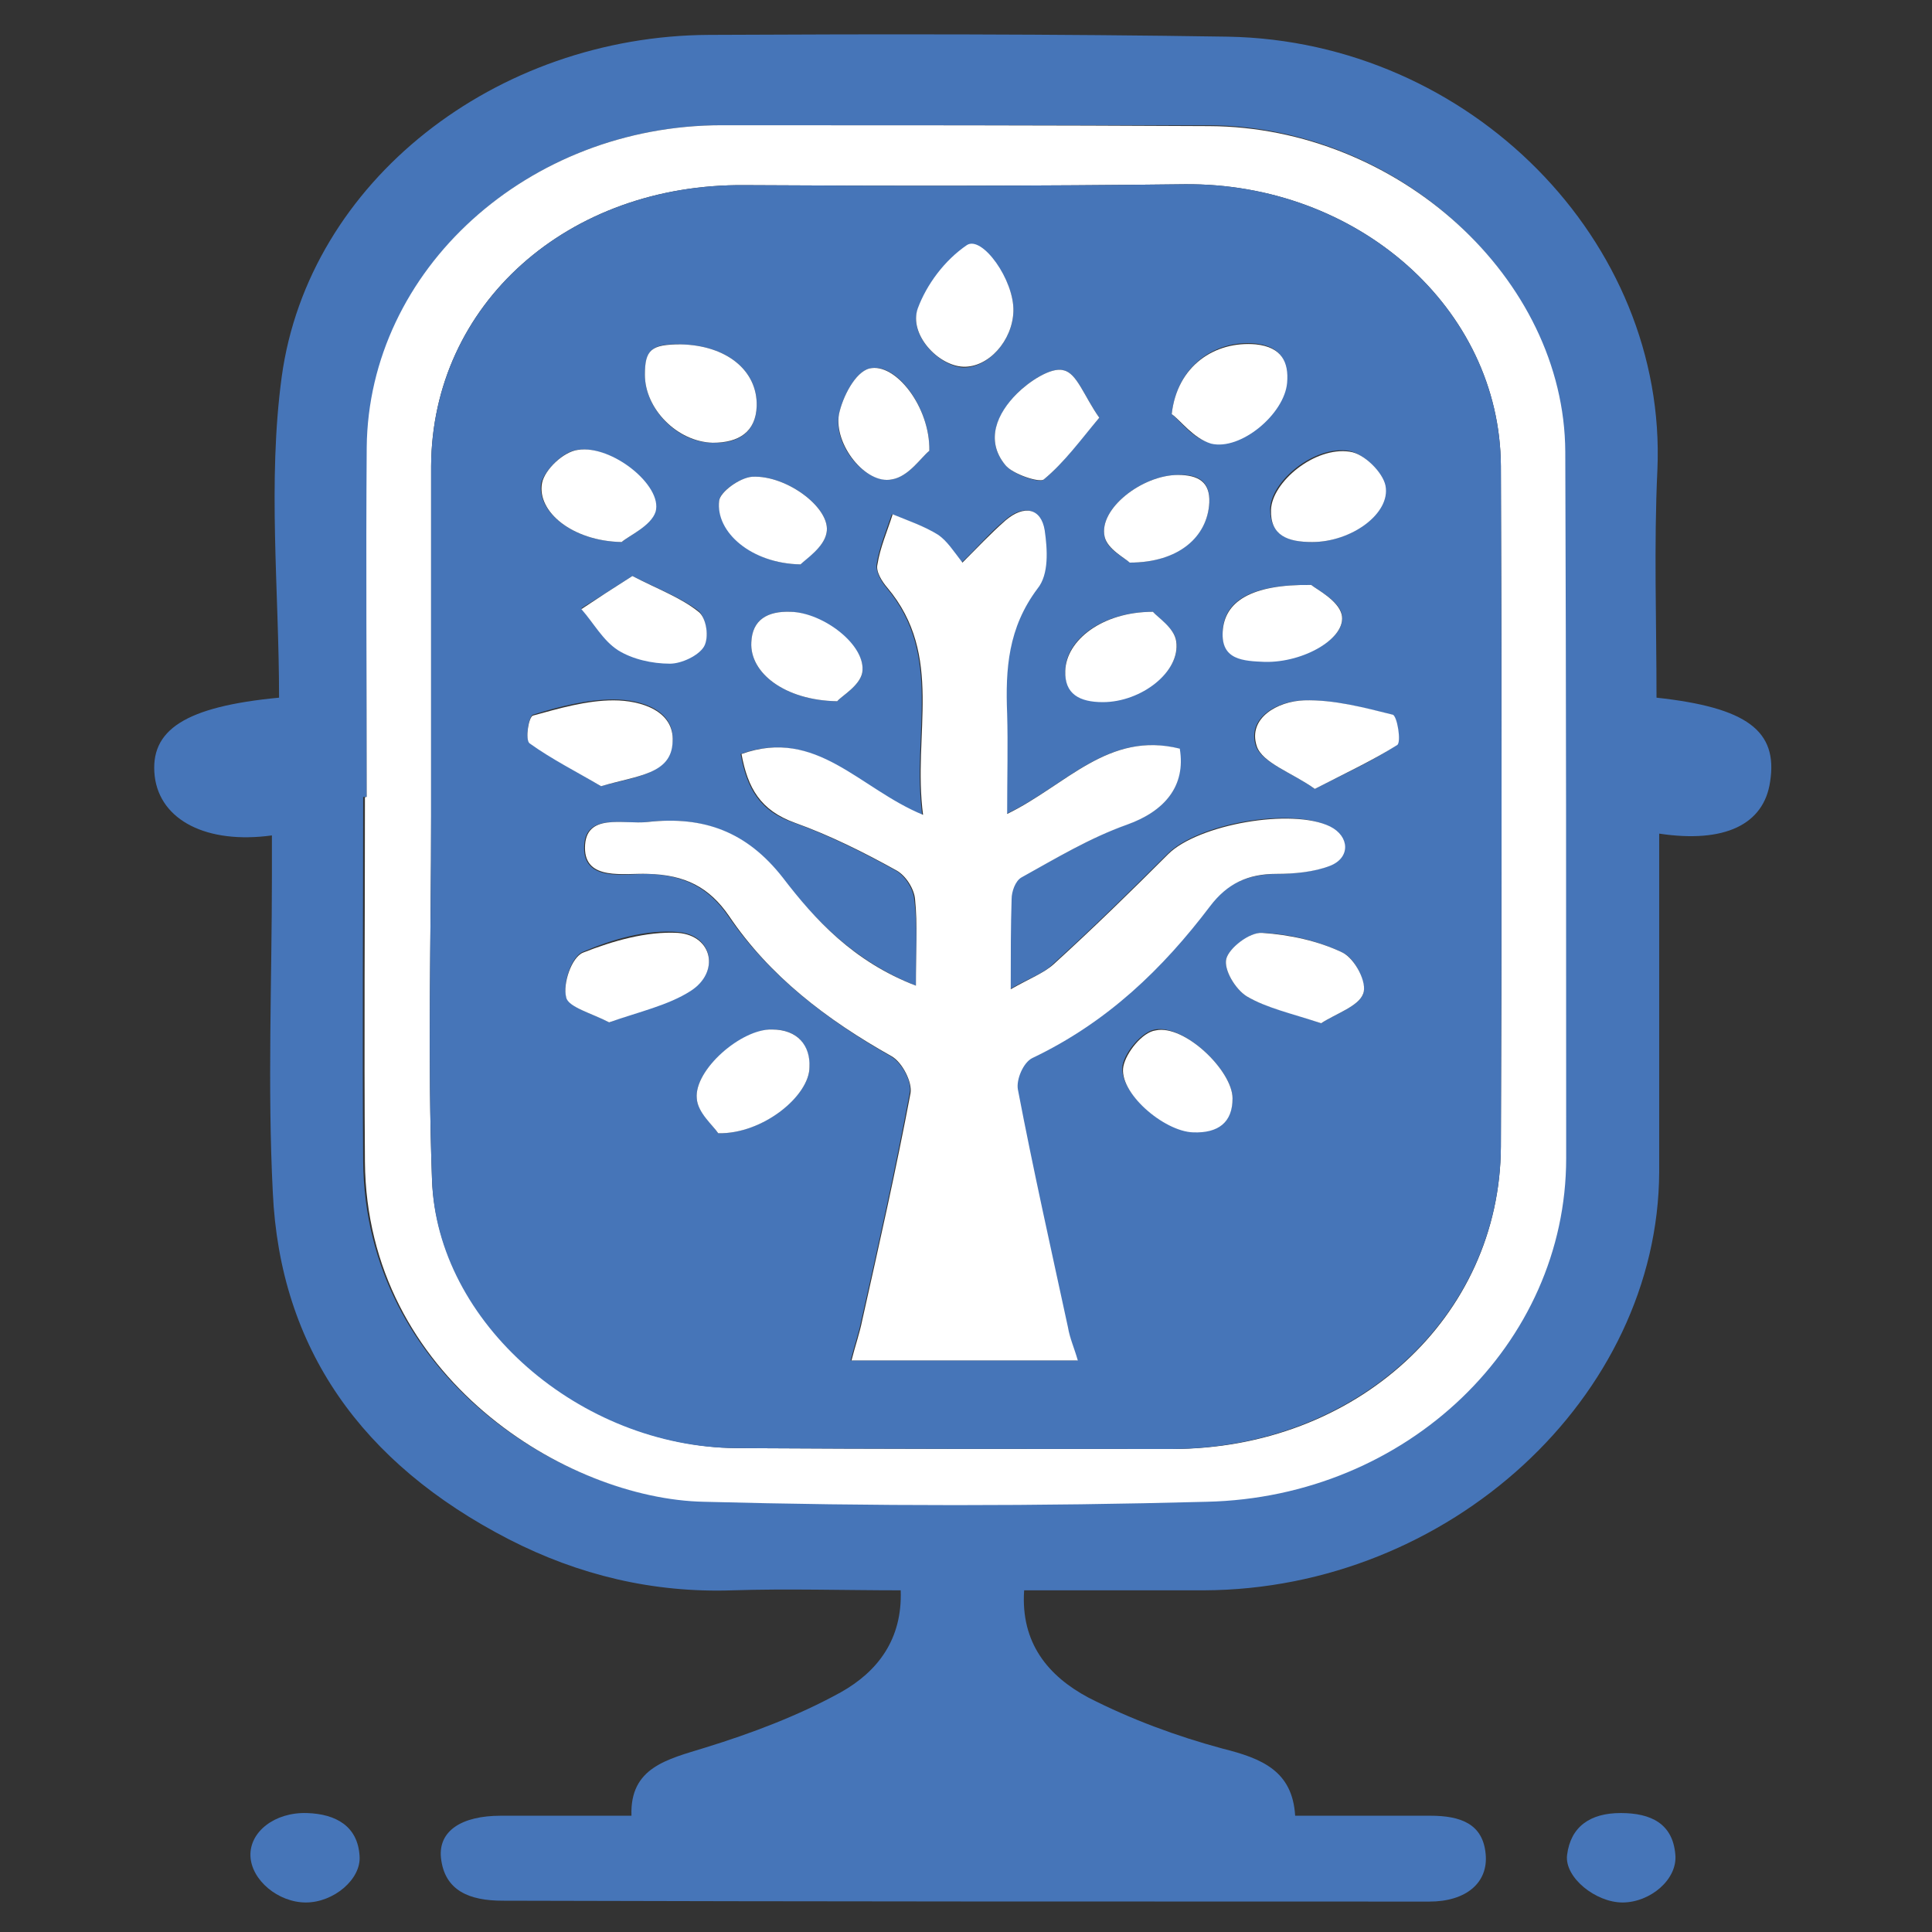
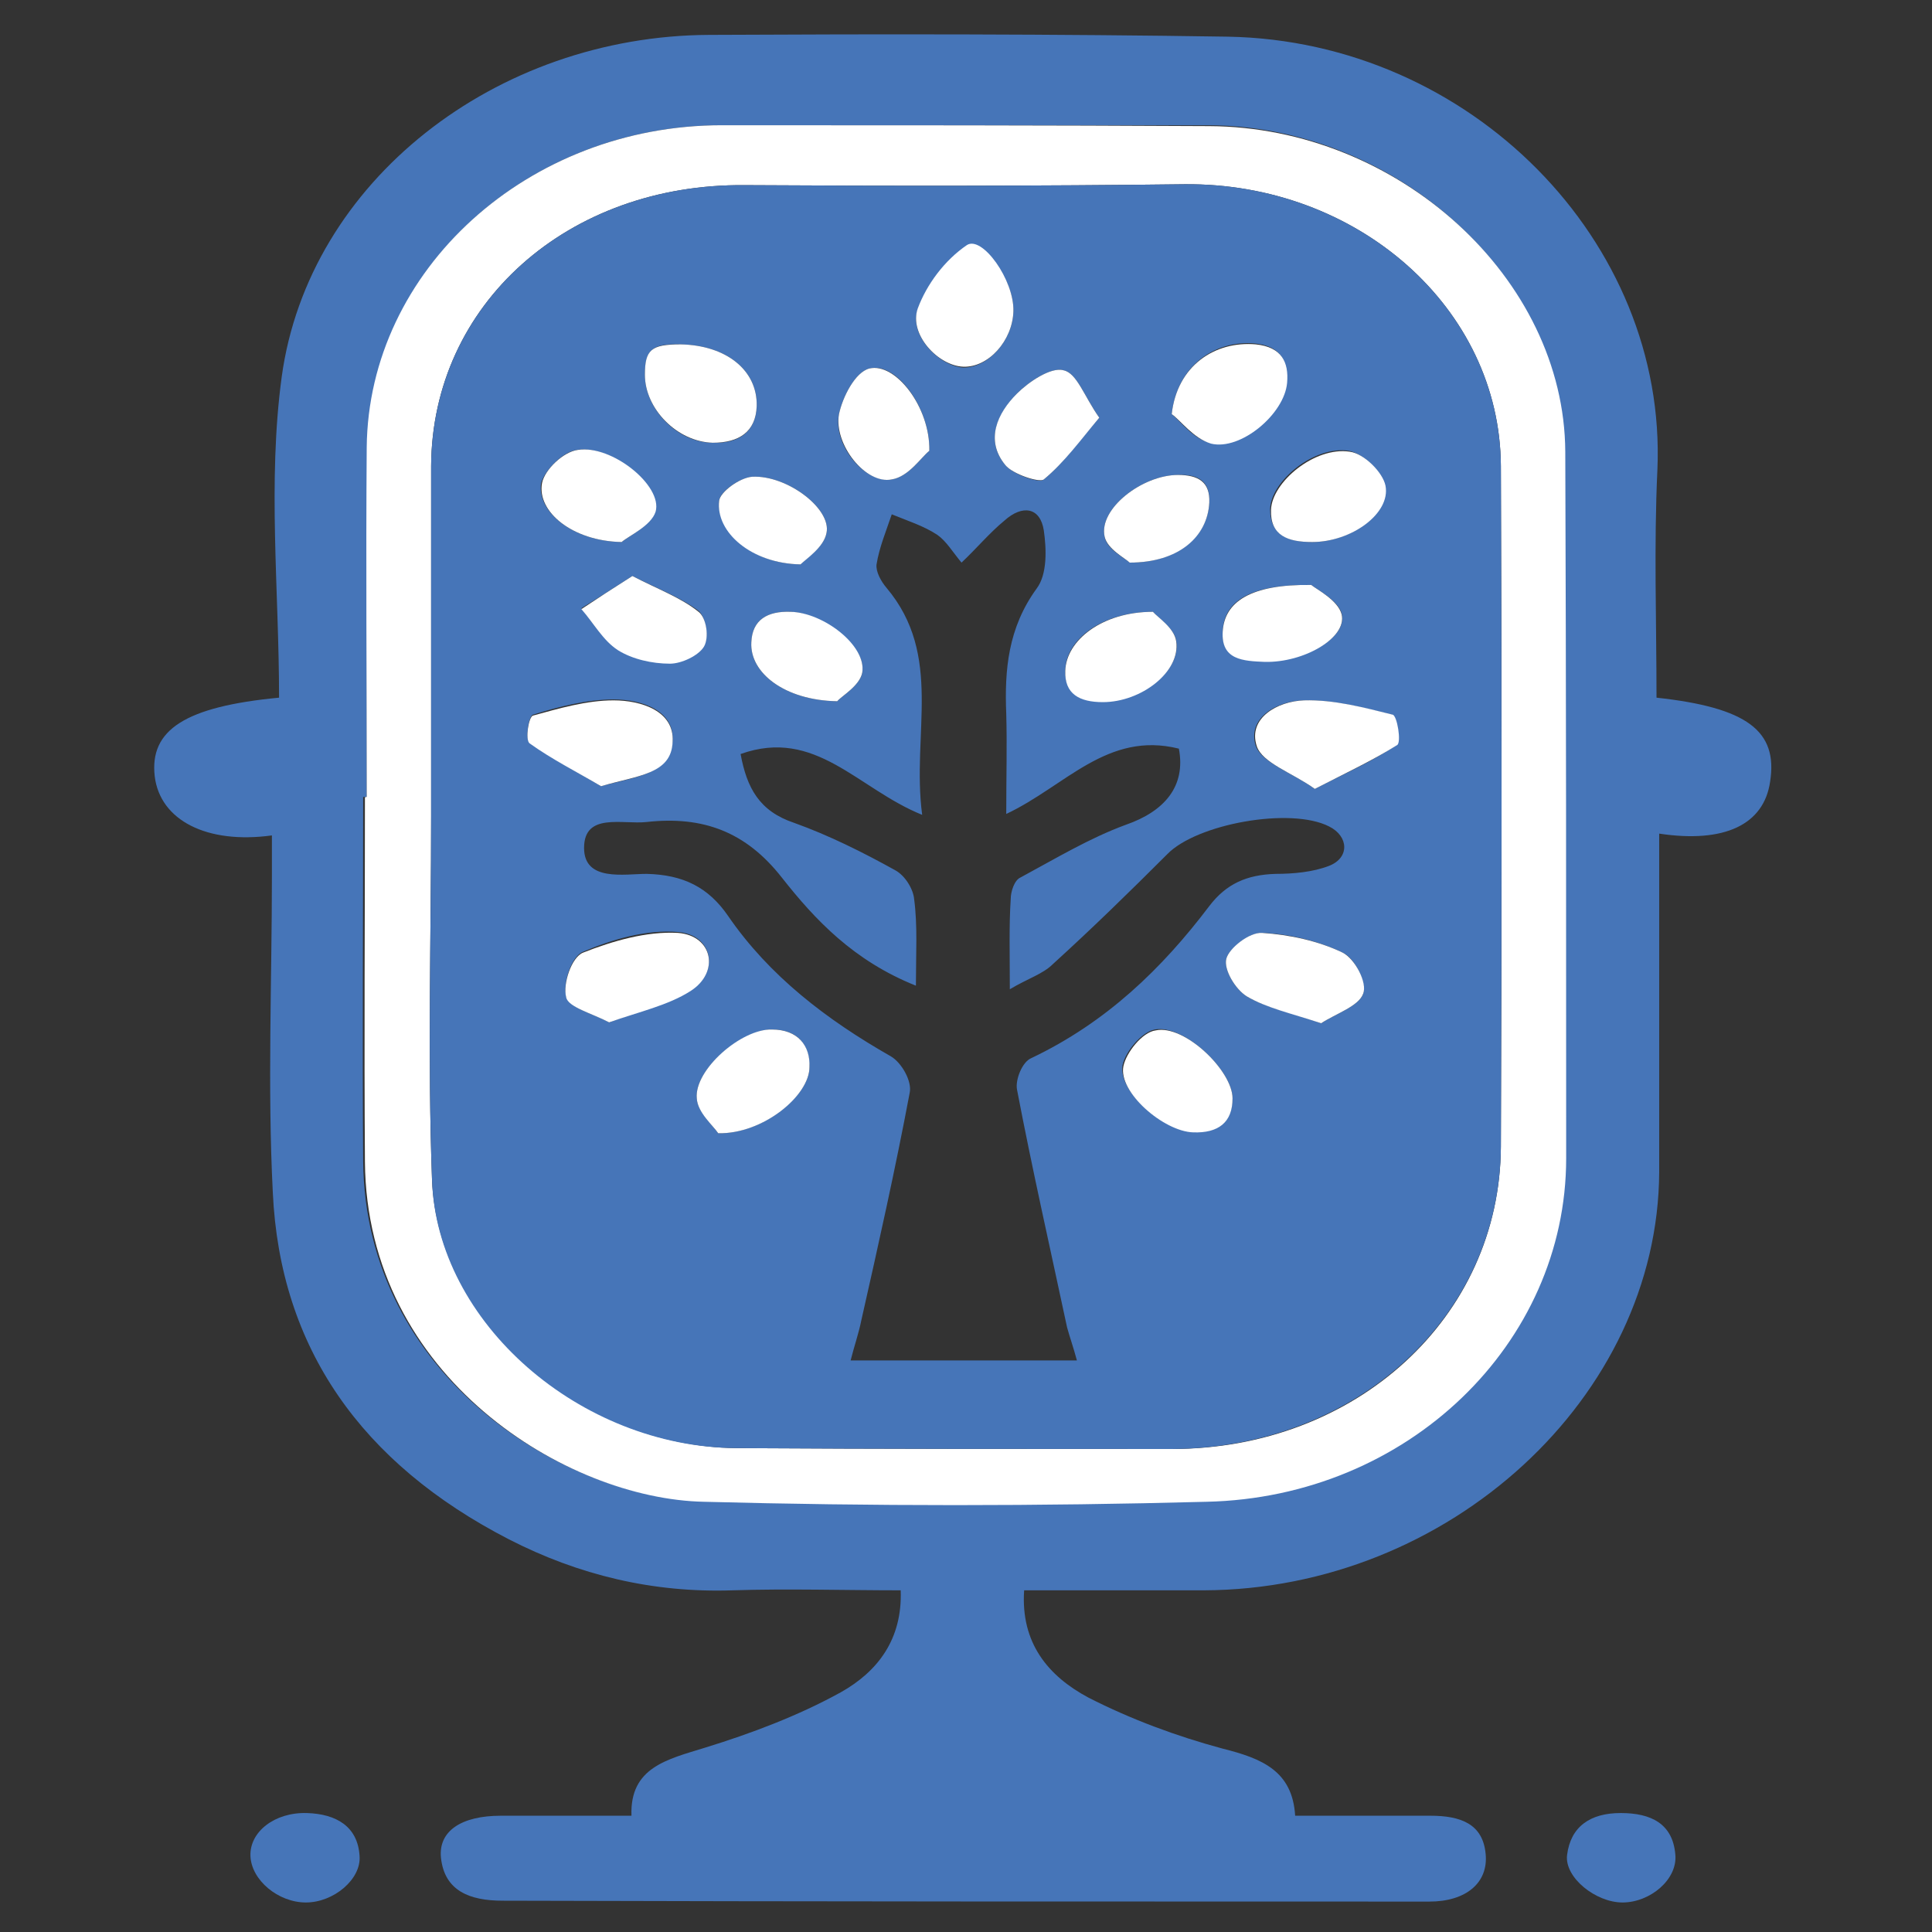
<svg xmlns="http://www.w3.org/2000/svg" version="1.2" baseProfile="tiny" id="Layer_1" x="0px" y="0px" viewBox="0 0 216 216" overflow="visible" xml:space="preserve">
  <rect x="0" y="0" width="216" height="216" fill="#333333" stroke="none" />
  <path fill="#4675B8" d="M494.2,140.1c7.2,4,13.1,7.5,19.2,10.7c1,0.5,3.6-0.1,3.9-0.8c3.7-7.8,9.8-7.6,16.8-5.8  c2,0.5,2.6,1.1,2.6,3.1c0,15.5,0.1,31,0.1,46.4c0,1.1-0.8,2.8-1.7,3.2c-11.8,5.5-23.6,10.9-35.5,16.2c-0.4,0.2-1,0.1-1.9,0.2  c0-5.9,0-11.5,0-17.6c-1.7-0.1-3.1-0.2-4.6-0.3c-6.1,0-12.2,0.2-18.3-0.1c-10.2-0.4-16.8-7.5-16.7-17.7c0-4.1,0.5-8.1,0.4-12.2  c-0.1-3.7-0.9-7.3-1.3-11c-0.1-1.2,0.1-2.4,0.2-3.6c0.2-3.8,0.4-7.5,0.7-12c-6.8,0-13.2,0-20.3,0c1-2.3,1.6-3.7,2.2-5.1  c4.6-9.5,9-19.1,13.8-28.6c2-4,2.2-8.1,2.2-12.5c0-10.3-0.4-20.8,1.7-30.7c5.2-24.2,21.2-40.4,42.7-51.4c4.7-2.4,9.7-4.3,14.8-5.6  c6.7-1.7,13.6-2.4,21.4-3.8c0,7.4,0,14.1,0,20.8c0,0.3-0.1,0.5-0.2,0.8c-1.4,2-12.6,2.3-14.1,0.4c-6.2-8-3.5-7.6-13.4-3  c-1.7,0.8-3.3,1.8-5.6,3c3.3,6.9,4.7,13.6-5.4,16.4c0.1,0.1-0.3-0.1-0.6-0.3c-8.8-6.8-9.1-6.7-15.7,3.7c3.3,2.7,6.7,5.4,10.2,8.2  c-0.3,0.4-0.5,0.8-0.8,1.2c-0.3,0.4-0.6,0.8-0.7,1.3c-2.2,5.3-5.8,7.3-11.7,6.6c-6-0.7-6.2-0.2-7.3,5.9c-0.9,5.2-1.5,10.4-2.2,15.7  c4.8,0.8,8.9,1.5,13,2.3c0.3,3.5,0.8,6.7,0.9,9.9c0,1-0.8,2-1.4,3c-0.2,0.3-0.7,0.5-1,0.7c-8.5,5.8-8.7,5.9-4.5,15.7  c4.9,11.5,2.1,10.4,14,6.1c2.2-0.8,3.1-0.3,4.7,1.3C501.3,127,502.1,133.1,494.2,140.1z" />
  <path fill="#4675B8" d="M594.1,214.3c-3.1-1.2-5.5-2-7.9-2.9c-11.4-4.6-22.8-9.3-34.2-14.1c-1.2-0.5-2.8-2.1-2.8-3.2  c-0.2-16.4-0.1-32.8-0.1-49.3c3.9-0.8,7.8-1.7,12.1-2.6c1.8,2.5,3.7,5.3,5.9,7.8c0.8,0.9,3.1,1.6,4,1.1c6.2-3.3,12.2-6.9,18.2-10.4  c-0.5-1.4-0.7-1.9-0.9-2.3c-1.7-3.1-5.3-6.8-4.6-9.1c1.3-3.9,5.3-7,8-10.3c3.4,1.1,6.5,2,9.6,3c2.1,0.7,3.7,0.3,4.6-1.9  c2-4.9,4.2-9.7,6.1-14.6c0.4-1-0.3-2.8-1.1-3.6c-1.6-1.6-3.6-2.9-5.6-4c-2.2-1.3-2.7-2.9-2.5-5.4c0.7-8,0.6-8.2,8.2-9.9  c3.6-0.8,4.6-2.5,3.9-5.9c-0.9-4.5-1.7-9.1-2.4-13.6c-0.4-2.7-1.8-3.7-4.5-3.3c-1.1,0.2-2.2,0.1-3.2,0.2c-5.3,0.3-7.7-1.1-9.7-5.9  c-0.3-0.7-0.1-1.8,0.3-2.5c0.4-0.8,1.2-1.5,1.8-2.2c6.5-7.4,6.5-7.9-0.6-14.8c-0.6-0.6-2.5-0.7-3.3-0.2c-2.5,1.6-4.7,3.6-7,5.3  c-0.7-0.4-1.2-0.6-1.6-0.9c-6.7-4.2-6.9-4.3-4.8-11.9c1-3.6-0.1-5.3-3.2-6.5c-0.3-0.1-0.5-0.2-0.8-0.3c-8.3-4.1-8.3-4.1-14.1,3.1  c-0.7,0.9-2.4,1.4-3.6,1.3c-3.2-0.4-7.4-0.2-9.1-2.1c-1.6-1.7-0.5-5.9-0.5-9c0-3.8,0-7.5,0-11.5c16.3,0.3,31,5.1,44.5,13.9  c41.9,27.1,44.2,81.5,19.9,114.7c-5.7,7.7-11.1,15.8-15.2,24.4c-2.6,5.5-3.5,12.2-3.8,18.5C593.7,186.8,594.1,200.1,594.1,214.3z" />
  <path fill="#4675B8" d="M547.2,37.8c19.3-0.6,43,23.9,40.7,42c-5.3,0-10.7,0.2-16.1-0.1c-4.7-0.3-3.5,2.9-3.7,5.4  c-0.2,2.7-0.1,4.7,3.7,4.5c5.5-0.3,11.1-0.1,16.6-0.1c-0.1,20.1-20.6,41.1-41.1,42.1c0-7.1,0-14.3,0-21.7c-3.3,0-6.2,0-9.6,0  c0,7.2,0,14.4,0,21.7c-19.9,0.3-40.3-20.4-41.2-42c4.8,0,9.6,0.1,14.4,0c7-0.1,6.3,1.3,6.3-6.6c0-0.9-0.3-1.8-0.6-3.1  c-6.7,0-13.3,0-19.9,0c-0.2-20.2,21.4-42.4,40.9-41.9c0,6.7,0,13.5,0,20.5c3.2,0,6.1,0,9.6,0C547.2,51.5,547.2,44.7,547.2,37.8z   M542.1,101.4c9.5,0.1,17.2-7.1,17.3-16.2c0.2-9.4-7.5-17.8-16.4-17.9c-9.4-0.1-17.3,7.7-17.4,17.3  C525.5,94.1,532.5,101.3,542.1,101.4z" />
-   <path fill="#FFFFFF" d="M542.1,101.4c-9.7-0.1-16.7-7.2-16.5-16.8c0.2-9.6,8-17.4,17.4-17.3c9,0.1,16.6,8.4,16.4,17.9  C559.3,94.3,551.7,101.4,542.1,101.4z" />
  <path fill="#4675B8" d="M793.5,94.5c5.6-7.1,8.2-14.3,7.1-22.4c-1-7.5-6.7-12.7-17.5-14.7c1.8-1.4,2.9-2.8,4-2.9  c9.9-0.7,18.2,7.2,18.2,17.3c0,4.7-0.1,9.4,0.1,14.1c0,0.9,1.2,1.8,1.8,2.7c0.5-0.9,1.4-1.8,1.4-2.7c0.1-8.6,0.1-17.2,0.1-25.8  c0-7,2.3-9.1,9.3-7.9c0.1-1.2,0.2-2.3,0.2-3.5c0-4.7-0.1-9.4,0.1-14.1c0.2-5.4,3.6-9,8-8.8c4.5,0.1,6.9,3.7,6.9,9.5  c0,18,0.1,36.1,0.3,54.1c0.1,4.1-0.9,7.6-3.3,10.9c-2.3,3.2-4,6.8-6,10.2c0.4,0.3,0.8,0.6,1.2,0.9c0.8-0.7,1.6-1.3,2.3-2  c2.8-2.9,5.7-5.6,8.3-8.7c1-1.2,1.4-3.1,1.4-4.7c0.1-15.9,0.1-31.8,0.3-47.6c0-1.4,0.9-2.8,1.4-4.2c0.5,0.2,0.9,0.3,1.4,0.5  c0,19.4,0,38.8,0,58.2c-1.7,0.1-3.7-0.4-4.8,0.4c-2,1.6-3.5,3.9-5.1,6c0,0,1.6,1.8,2,1.7c3.4-1.1,3.2,0.7,2.4,3.5  c2.9-1.5,6.3-1.1,7.1-5c0.6-3,2.5-6,2.5-9c0.3-15.3,0.2-30.7,0.2-46c0-1.4,0.2-2.8,0.3-4.2c0.4-0.1,0.8-0.1,1.3-0.2  c0.4,1.2,1.1,2.3,1.1,3.5c0,19.4-0.2,38.7-0.2,58.1c0,3.9-1.6,7-4.6,9.5c-2.8,2.4-5.6,4.7-8.1,7.3c-4.6,4.7-6.9,10.4-7.1,17.1  c0,1.2-0.6,2.9-1.6,3.6c-10.2,8.3-20.7,16.2-30.9,24.6c-7.5,6.2-14.6,12.7-21.6,19.4c-1.6,1.5-2.6,4.3-2.8,6.6  c-0.4,4.2-0.1,8.5-0.1,13.1c-17,0-33.4,0-49.9,0c-0.2-0.3-0.5-0.5-0.5-0.7c0.1-12.5-0.8-25.1,0.5-37.5c2.2-21.7,14.5-36.2,35-43.7  c2.9-1.1,6-1.6,8.8-2.9c3.3-1.4,6.7-2.8,9.4-5.1c7.4-6.2,14.5-12.9,21.7-19.3c1.1-1,2.2-2,3.4-2.8c4.8-3.5,10.7-3.1,14.3,0.9  c3.7,4.1,3.7,10.4-0.6,14.6c-9.8,9.6-19.9,18.9-29.9,28.3c-2,1.9-3.7,4.1-5.6,6.2c0.4,0.4,0.7,0.8,1.1,1.2c1.1-0.5,2.3-0.9,3.2-1.6  c12.3-10.8,24.6-21.7,36.9-32.6c4.4-3.9,5.2-12.3,2.2-18.3c-2.9-5.7-9.7-9.6-15.6-8.4C801.8,91.7,798.3,93.1,793.5,94.5z" />
  <path fill="#4675B8" d="M738.8,117.3c-16.9-5.9-31.1-16.2-45.7-26.1c-12.1-8.2-24.7-15.4-39.9-15.6c-0.3-6.7,0.7-8.1,6.8-7  c6,1.1,12,2.8,17.6,5.4c5.9,2.8,11.6,6.4,16.8,10.4c14.4,11.1,30.5,19.2,46.3,27.8c4.5,2.5,8.5,5.9,13.7,9.7  c-15.3,4.8-26.2,13.1-34.2,25.4c-8,12.4-9.9,26.1-9.5,40.8c-3.2-6.8-6.5-13.1-13.4-15.4c1.8,1.8,4.1,4.1,6.4,6.4  c-0.3,0.3-0.5,0.5-0.8,0.8c-3.2-2.1-6.3-4.1-9.5-6.2c-0.1,0.2-0.2,0.3-0.3,0.5c3.7,3.3,7.3,6.5,11,9.8c-0.1,0.2-0.2,0.4-0.3,0.5  c-4.4-2.9-8.8-5.8-13.2-8.7c-0.2,0.2-0.3,0.4-0.5,0.6c3,2.5,5.9,5,8.9,7.5c-0.2,0.3-0.3,0.5-0.5,0.8c-2.7-1.7-5.4-3.3-8.1-5  c-0.2,0.2-0.3,0.4-0.5,0.6c2.5,2.3,4.9,4.7,7.4,7c-0.1,0.2-0.3,0.4-0.4,0.6c-2.3-1.4-4.7-2.8-7-4.1c-0.2,0.2-0.3,0.4-0.5,0.7  c2.2,2,4.4,3.9,6.6,5.9c-15.5-7.5-26-19.8-34.8-34.9c17.2-4.4,31,2,44.5,11.3c1.4-3.7,2.6-7.1,4.1-11c-5.8-2.5-11.5-4.9-17.2-7.3  c0.1-0.3,0.2-0.7,0.3-1c4.4,1.3,8.9,2.5,13.3,3.8c1,0.3,2,0.9,3,1.1c0.5,0.1,1.6-0.3,1.7-0.6c0.1-0.6,0-1.7-0.5-2  c-10.7-6.8-21.5-13.2-35.3-14.2c4.2,1.5,7.8,2.7,11.4,3.9c0,0.1-0.1,0.2-0.1,0.3c-6.3-1-12.6-2-18.9-2.9c0,0.1,0,0.3-0.1,0.4  c6.4,1.7,12.7,3.3,19.1,5c-0.1,0.3-0.1,0.5-0.2,0.8c-5.9-0.8-11.8-1.6-17.6-2.5c0,0.3-0.1,0.5-0.1,0.8c4.5,0.9,9.1,1.9,13.6,2.8  c-0.1,0.2-0.1,0.3-0.2,0.5c-5.4,0-10.9,0-16.1,0c4.5,0.7,9.2,1.3,13.9,2c0,0.3-0.1,0.5-0.1,0.8c-4.3-0.2-8.6-0.4-12.9-0.7  c0,0.2-0.1,0.5-0.1,0.7c1.9,0.4,3.7,0.8,5.6,1.3c0,0.2,0,0.4,0,0.5c-4,0.7-8.1,1.4-13.4,2.4c-2.2-6.3-4.7-12.8-6.6-19.4  c-2.6-9.1-2.3-9.8,7.2-9.5c6.7,0.2,13.9,0.9,20,3.6c12.1,5.3,23.6,12,35.7,18.3c1.6-2,4-4.9,6.4-8c-12.4-6.3-24.7-12.6-37-18.9  c0.1-0.3,0.3-0.6,0.4-1c1,0.4,2,0.9,3.1,1.3c10.9,4.7,21.7,9.4,32.6,13.9c1.8,0.7,3.9,0.6,5.9,0.9c0.1-0.4,0.2-0.8,0.3-1.2  c-10.1-4.8-20.3-9.4-30.2-14.5c-10.1-5.2-19.6-11.7-32.2-12.6c5.5,1.9,10.3,3.6,15.1,5.3c-0.1,0.2-0.2,0.5-0.2,0.7  c-5.7-1.3-11.4-2.6-17.1-3.9c-0.1,0.3-0.1,0.5-0.2,0.8c4.6,1.4,9.3,2.7,13.9,4.1c-0.1,0.2-0.1,0.4-0.2,0.6  c-4.8-0.8-9.7-1.5-14.5-2.3c-0.1,0.3-0.2,0.7-0.2,1c4.3,1,8.7,2.1,13,3.1c-0.1,0.2-0.1,0.3-0.2,0.5c-4.9,0-9.9,0-15.7,0  c2.4,0.5,4,0.9,6.5,1.5c-5.4,1-9.9,1.9-14.9,2.8c-2.4-9.6-1.5-19.4,0.1-29.4c6.1-0.9,11.8,0.4,17,2.9c7.6,3.7,14.8,8.2,22.2,12.2  c10,5.5,19.9,11.2,30.1,16.3c3.6,1.8,8.1,1.9,12.1,2.8c0.2-0.5,0.4-1,0.6-1.6c-1.1-0.7-2.2-1.5-3.4-2.2c-12.2-7.3-24.7-14.2-36.6-22  C679.1,90,666.5,83.2,651.2,84c0.1-3.6,0.1-3.6,3.2-3.3c10.9,0.9,21,4.4,30.3,10.3c9.5,6.1,18.8,12.6,28.6,18.1  c6.7,3.8,14.2,6.4,21.3,9.4c1.2,0.5,2.7,0.2,4.1,0.3C738.7,118.2,738.7,117.7,738.8,117.3z" />
  <path fill="#4675B8" d="M759.6,120c-5.3-4.3-10.6-8.5-15.7-12.9c-0.9-0.8-1.6-2.4-1.6-3.6c-0.2-6-0.1-12.1-0.1-18.7  c-5.1,0-9.9,0-14.6,0c-3.5,0-7,0.1-10.5-0.2c-1-0.1-2.7-1.5-2.8-2.3c-0.3-5.5-0.1-11-0.1-16.9c9.5,0,18.5,0,28,0  c0-8.8,0-17.1,0-25.6c6.7,0,13.1,0,20.2,0c0,8.4,0,16.8,0,25.5c8.2,0,15.7,0.2,23.2-0.1c3.8-0.1,5,1.1,4.8,4.8  c-0.3,3.9-0.2,7.8,0,11.7c0.1,2.5-0.8,3.3-3.3,3.3c-7.9-0.1-15.8,0-24.2,0c-0.1,1.6-0.2,3-0.2,4.4c0,9.3-0.1,18.6,0.1,27.8  C762.6,119.5,761.9,120.8,759.6,120z" />
  <path fill="#4675B8" d="M855.1,75.1c0.5,11.5,0.9,21.9,1.5,32.4c0.9,16.7-2.7,32.6-9.1,47.9c-0.6,1.5-1.3,2.9-2.1,4.3  c-4.4,7.7-4.4,7.7-13.4,5.4c1.2-1.1,2.2-2.1,3.2-3.1c-0.1-0.1-0.2-0.3-0.2-0.4c-1.7,0.9-3.5,1.8-5.2,2.8c-0.2-0.2-0.3-0.4-0.5-0.6  c1.9-1.7,3.8-3.3,5.7-5c-0.1-0.2-0.3-0.4-0.4-0.6c-1.4,0.9-2.8,1.9-4.1,2.8c-1.4,0.9-2.7,1.9-4.1,2.9c-0.2-0.3-0.4-0.5-0.6-0.8  c3.2-2.7,6.4-5.3,9.7-8c-0.1-0.2-0.2-0.4-0.3-0.5c-4.1,2.5-8.1,5-12.2,7.5c-0.1-0.2-0.3-0.4-0.4-0.5c4.1-3.2,8.3-6.4,12.4-9.7  c-0.1-0.2-0.3-0.5-0.4-0.7c-4.3,2.6-8.5,5.2-12.8,7.7c-0.2-0.4-0.5-0.8-0.7-1.2c7.9-4.8,15.8-9.6,23.9-14.5c-4,1-8.1,2-12.5,3.1  c-0.9-7,1.6-13.3,7.1-17c10.5-7,13.7-16.3,12.8-28.3c-0.4-4.6,1.2-9.2,1.6-13.9c0.3-3.2-0.1-6.5,0-9.8  C853.5,76.9,854.2,76.4,855.1,75.1z" />
  <path fill="#4675B8" d="M790.1,187c13.4-11.7,28.4-18.2,47.5-14.8c-12.1,14.6-25.6,25.9-43.3,31.8c2.5-1.8,5-3.7,7.5-5.5  c-0.4-0.4-0.8-0.9-1.2-1.3c-3.4,1.9-6.8,3.7-10.2,5.6c-0.1-0.2-0.3-0.5-0.4-0.7c4.7-3.3,9.5-6.6,14.2-9.9c-0.1-0.2-0.3-0.5-0.4-0.7  c-5.8,3.4-11.6,6.8-17.4,10.1c-0.1-0.1-0.2-0.2-0.3-0.4c3.8-3.1,7.7-6.2,11.5-9.3c-0.1-0.1-0.1-0.3-0.2-0.4c-1,0.4-2,0.9-3.6,1.6  c0.8-1.2,1.3-2,2.1-3.3c-1.3,0.5-2.2,0.9-3,1.2c-0.1-0.2-0.2-0.3-0.3-0.5c2.1-1.5,4.1-3,6.2-4.5c-0.1-0.2-0.2-0.4-0.4-0.6  c-3.7,2.3-7.4,4.5-11.1,6.8c-0.2-0.2-0.3-0.3-0.5-0.5c2.5-2.2,5-4.3,7.6-6.5c-0.1-0.1-0.1-0.3-0.2-0.4  C793,185.6,791.6,186.3,790.1,187z" />
  <path fill="#4675B8" d="M742,28.5c-3.1,4.3-6.3,8.7-9.6,13.3c-0.6-0.3-1.8-0.7-4-1.6c3.2-5.7,6.2-11.1,9.6-17.2  c-2.9-1.1-5.8-2.3-8.7-3.3c-0.2-0.1-0.6,0.8-1,0.9c-1.6,0.4-3.3,1.2-4.8,1c-8-1.1-15.9-2.5-23.8-3.9c-0.3-0.1-0.6-0.3-1-0.5  c9.1-10.4,39.8-2.3,49.8,15.3C746.6,31.4,744.7,30.2,742,28.5z" />
  <path fill="#4675B8" d="M725.7,46.5c-1.6-0.9-2.6-1.7-3.8-2.1c-4.4-1.8-8.8-4.2-13.4-5.1c-3.4-0.6-7.1,0.9-10.7,1.2  c-8.8,0.6-17.2,2.6-25,7c-1.6,0.9-4,0.4-6.2-0.1c10.1-12,23.6-13.5,37.6-12.6C715,35.5,724,40.6,725.7,46.5z" />
  <path fill="#4675B8" d="M721,8.9c10.9-7.4,32.4-2.1,39.5,9.9c-1.1,0.8-2.3,1.5-3.8,2.5c-1.6-7.6-9-3.4-11.4-5.9  c-2.4,0.1-3.7,0.6-4.8,0.2C734.1,13.5,727.7,11.2,721,8.9z" />
  <path fill="#4675B8" d="M723.5,26.9c0,1.6,0,2.5,0,3.6c-0.6-0.2-1.6-0.6-2.6-0.6c-4.1-0.1-8.2-0.2-12.3-0.1  c-7.6,0.3-15.2,0.9-22.8,1.3c-1.5,0.1-2.9,0.2-5-0.5c1.2-1.1,2.3-2.5,3.7-3.4c8.7-5.6,18.3-5.6,27.9-3.6  C716.5,24.5,720.4,26,723.5,26.9z" />
  <path fill="#4675B8" d="M691.9,68.8c-4.7-2.1-9.2-4.8-14.1-6.1c-5-1.3-10.4-1.3-15.6-1.8c-0.1,0.5-0.1,1-0.2,1.5  c3.1,0.7,6.3,1.4,9.4,2.1c0,0.2-0.1,0.4-0.1,0.7c-4.8-0.2-9.7-0.5-14.8-0.8c0.3-1,0.6-1.8,0.9-2.6c4.4-10.7,2.8-10.6,15.1-6.9  c7.7,2.3,14.6,6.6,20.1,12.7C692.2,68,692,68.4,691.9,68.8z" />
  <path fill="#4675B8" d="M812.6,33.2c-8.9-3.4-18-2.9-28.2-0.9c1.5-1.2,2.3-1.7,3.2-2.5c-3.6,0-7.1,0-10.6,0  c11.4-7.3,23.4-7.4,35.7-2.6C815,28.1,814.9,28.5,812.6,33.2z" />
  <path fill="#4675B8" d="M720,57.5c-12.8,0.9-21.9,13.6-14.1,30.8c-6.1-2.6-9-8.8-7.9-17.2c1.1-8.4,7.7-15.1,16.1-16.2  C716.2,54.7,719,53.6,720,57.5z" />
  <path fill="#4675B8" d="M768.6,21.3c7.4-7.5,30.3-12.5,38.5-2.7C794,19.6,781.3,20.4,768.6,21.3z" />
  <path fill="#4675B8" d="M755.7,5.4c8.2-3,22.6-1.4,29.8,3.2c-5.5,1.9-10.8,3.7-16.2,5.5c-0.5,0.2-1.3-0.2-1.8-0.6  C763.7,10.9,759.7,8.2,755.7,5.4z" />
  <path fill="#4675B8" d="M755.2,30c2.7-2.2,5.3-4.6,8.2-6.6c0.6-0.4,2.6,0.2,3.3,0.9c5.5,6.3,8.6,13.5,7.7,22c-0.1,1-1.1,1.9-1.7,2.8  c-0.7-0.9-1.5-1.8-1.9-2.9c-1.8-4.6-3-9.4-5.3-13.7c-2.3-4.3-3.7-4.2-7.9-1.8c-0.5,0.3-1.1,0.3-1.7,0.4  C755.7,30.8,755.4,30.4,755.2,30z" />
  <path fill="#4675B8" d="M810.5,41.8c-20.9-0.5-22-0.4-31.2,5c-0.3-0.2-0.7-0.4-1-0.6c1-1.7,1.6-3.8,3.1-4.9c8.1-5.8,17.2-6.3,26.5-4  C810.8,38,810.7,38.1,810.5,41.8z" />
  <path fill="#4675B8" d="M677.7,51.1c8.3-5.6,23.8-7.4,33.5-3.4c-3.7,0.6-6.7,0.8-9.5,1.6c-4.4,1.1-8.8,2.3-13,4  c-2.6,1.1-4.7,2.2-7.1-0.3C680.6,52.1,679.1,51.7,677.7,51.1z" />
  <path fill="#4675B8" d="M787.3,103.1c-6.1,3.5-12.2,7.1-18.3,10.6c-1.5-4.8-1.5-4.7,2.2-6.9c4.8-2.9,9.6-5.8,15.6-4.9  C786.9,102.3,787.1,102.7,787.3,103.1z" />
  <path fill="#4675B8" d="M793.7,48.4c6.2-2.8,13.3-3.2,17.6-1.3c-2,1.5-4,2.9-5.8,4.2C801.7,50.3,798.1,49.4,793.7,48.4z" />
  <path fill="#4675B8" d="M629.2,461.8c0-18.7,0-37.4,0.1-56.1c0-1,0.6-2.6,1.4-3c13.8-7.3,27.7-14.4,42.1-21.8c0,5,0,9.3,0,13.6  c0,13.9,0,27.8-0.2,41.7c0,1.6-1.1,4-2.4,4.7c-13.2,7.1-26.6,13.9-40,20.8C629.9,461.9,629.6,461.8,629.2,461.8z" />
  <path fill="#4675B8" d="M464.7,381.4c14.1,7.3,27.5,14.3,40.8,21.5c1.1,0.6,1.9,2.8,1.9,4.2c0.1,18.1,0.1,36.2,0.1,54.7  c-1.4-0.6-2.6-0.9-3.8-1.6c-12.1-6.3-24.3-12.5-36.3-19c-1.3-0.7-2.6-2.7-2.6-4.1C464.6,418.9,464.7,400.7,464.7,381.4z" />
  <path fill="#4675B8" d="M562.1,381.4c0,19.3,0,37.7-0.1,56.1c0,1-0.5,2.6-1.2,3c-13.4,7.1-26.8,14.1-40.8,21.4  c-0.1-1.7-0.2-2.8-0.2-4c0-17-0.1-34,0-51c0-1.6,0.7-4,1.8-4.6C534.8,395.3,548.1,388.6,562.1,381.4z" />
  <path fill="#4675B8" d="M574.8,382c3.2,1.6,6.2,3.1,9.1,4.6c9.7,5,19.4,10,29.1,14.9c2.6,1.3,3.7,3,3.7,6.1  c-0.1,17.6,0.1,35.3,0.2,52.9c0,0.4-0.3,0.8-0.7,1.8c-13.2-7-26.3-13.8-39.4-20.8c-0.9-0.5-1.9-1.8-1.9-2.7  C574.8,420,574.8,401.3,574.8,382z" />
  <path fill="#4675B8" d="M582.4,371.7c14.4-7.6,27.6-14.6,40.9-21.5c1.2-0.6,3.1-0.8,4.2-0.2c12.4,6.4,24.7,12.9,37.1,19.4  c0.2,0.1,0.3,0.5,0.7,1.2c-8.1,4.2-16.2,8.4-24.3,12.6c-2.9,1.5-6,2.5-8.6,4.4c-6.6,4.9-12.5,3.9-19.3-0.1  C603.5,381.9,593.3,377.3,582.4,371.7z" />
  <path fill="#4675B8" d="M471.1,370.5c14-7.3,26.9-14,39.8-20.6c0.7-0.4,2.1-0.1,2.9,0.4c12.8,6.9,25.6,13.9,39.2,21.4  c-3,1.7-5.2,2.9-7.4,4.1c-9.8,5-19.6,10.1-29.5,14.9c-1.5,0.7-4,0.9-5.4,0.2C497.9,384.5,485.2,377.8,471.1,370.5z" />
  <path fill="#4675B8" d="M574.4,361.7c0-8.2,0.8-16.2-0.2-24c-1.2-9.8,2.5-14.7,11.2-18.4c10.7-4.5,20.6-10.8,31.3-16.5  c0.2,1.2,0.4,2,0.4,2.9c0,10.1,0.1,20.3-0.2,30.4c0,1.7-1.1,4.1-2.4,4.8C601.4,347.9,588.2,354.6,574.4,361.7z" />
  <path fill="#4675B8" d="M562,361.8c-13.7-7.2-26.7-14-39.6-20.9c-1-0.6-2.3-1.9-2.3-2.9c-0.2-11.3-0.1-22.7-0.1-34.8  c2,0.8,3.5,1.3,4.9,2c11.4,6.1,22.7,12.1,34,18.4c1.4,0.8,3,2.9,3,4.4C562.2,339,562,350.1,562,361.8z" />
  <path fill="#4675B8" d="M617.5,284c-1,1.4-2.5,5.1-5.2,6.6c-13.4,7.7-27.1,14.9-40.9,22c-1.8,0.9-4.9,0.7-6.7-0.3  c-12.5-6.4-25-13-37.3-19.9c-2.8-1.5-5.3-4.1-7-6.9c-1.8-2.9-1.6-6.3,1.3-8.9c2.9-2.6,5.6-1.2,8.4,0.4c11.4,6.4,22.8,12.6,34.1,19.1  c3,1.8,5.5,1.7,8.5,0c10.7-6.1,21.4-12,32.1-18c1.3-0.7,2.7-1.5,4.1-2.1C613.7,274.4,617.4,276.9,617.5,284z" />
  <path fill="#4675B8" d="M596.6,269.4c-9.1,4.8-17.3,9.2-25.6,13.5c-1.1,0.5-2.8,0.9-3.7,0.4c-8.6-4.4-17.1-8.9-26.6-14  c6.4-3.5,12.5-6,17.5-9.8c7.3-5.5,13.7-5,20.8,0C584.3,263.2,590.2,265.8,596.6,269.4z" />
  <g>
    <path fill="#4675B8" d="M185.5,93.2c0,12.8,0,25.3,0,37.8c-0.1,25.2-23.5,46.7-50.9,46.8c-6.6,0-13.2,0-20.1,0   c-0.4,5.9,2.7,9.6,7.2,12c4.7,2.4,9.8,4.3,15,5.7c4.4,1.1,7.8,2.5,8.1,7.5c5.2,0,10.1,0,15.1,0c3.4,0,5.9,0.9,6.2,4.3   c0.3,3.2-2.2,5.3-6.3,5.3c-34.5,0-69.1,0-103.6-0.1c-3.7,0-6.5-1.1-6.9-4.8c-0.3-3,2.3-4.7,6.7-4.7c4.7,0,9.4,0,14.6,0   c-0.2-5.4,4-6.3,8.2-7.6c5.2-1.6,10.5-3.6,15.2-6.2c4.1-2.3,6.9-5.9,6.7-11.4c-6.3,0-12.6-0.2-18.8,0c-8.9,0.3-17.2-1.7-25-5.7   c-16.5-8.5-25.6-21.4-26.4-38.8c-0.6-11.8-0.1-23.6-0.1-35.4c0-1.5,0-3,0-4.5c-7.3,1-12.5-1.7-13.1-6.6c-0.6-5.2,3.4-7.8,13.9-8.8   c0-12-1.3-24.1,0.3-35.9C34.5,20.3,55.4,4,79.3,3.9c19.3-0.1,38.7-0.1,58,0.2c27.1,0.5,49.1,22.9,48,48.4c-0.4,8.5-0.1,17-0.1,25.5   c10.1,1.1,13.6,3.7,12.7,9.4C197.2,92.2,192.8,94.3,185.5,93.2z M41,89.1c-0.1,0-0.2,0-0.4,0c0,13.6-0.1,27.1,0,40.7   c0.2,24.1,22.6,37.7,37.9,38c18.7,0.4,37.5,0.4,56.2,0c22.5-0.5,40.2-17.8,40.2-38.4c0-26.3,0.1-52.6-0.1-79   C174.8,31,156.2,14.1,135.1,14C117,14,98.8,14,80.7,14C59,14,41.2,30.2,41.1,50.1C41,63.1,41,76.1,41,89.1z" />
    <path fill="#4675B8" d="M34.2,212.7c-3.1,0-6.1-2.5-6.2-5.2c-0.1-2.7,2.7-4.9,6.3-4.8c3.3,0.1,5.7,1.5,5.9,4.8   C40.4,210.1,37.3,212.7,34.2,212.7z" />
    <path fill="#4675B8" d="M181.4,212.7c-3,0-6.5-2.8-6.2-5.3c0.4-3.2,2.6-4.7,6-4.7c3.4,0,5.8,1.2,6.1,4.6   C187.6,210.1,184.5,212.7,181.4,212.7z" />
    <path fill="#FFFFFF" d="M41,89.1c0-13-0.1-26.1,0-39.1C41.2,30.2,59,14,80.7,14c18.2,0,36.3,0,54.5,0.1c21.1,0.1,39.7,17,39.8,36.4   c0.1,26.3,0.1,52.6,0.1,79c0,20.7-17.7,37.9-40.2,38.4c-18.7,0.5-37.5,0.5-56.2,0c-15.3-0.3-37.7-13.9-37.9-38   c-0.1-13.6,0-27.1,0-40.7C40.8,89.1,40.9,89.1,41,89.1z M48.2,91.2c0,13.6-0.4,27.1,0.1,40.7c0.6,15.9,16.7,29.8,34,30   c16.2,0.1,32.5,0.1,48.7,0.1c20.6,0,36.7-14.7,36.8-33.8c0.1-25.4,0.1-50.7,0-76.1c-0.1-17.7-16.1-31.7-35.4-31.5   c-16.4,0.2-32.8,0.2-49.1,0.1c-19.8-0.2-35,13.3-35.1,31.4C48.2,65.1,48.2,78.2,48.2,91.2z" />
    <path fill="#4675B8" d="M48.2,91.2c0-13,0-26,0-39.1C48.3,34,63.5,20.5,83.3,20.7c16.4,0.1,32.8,0.1,49.1-0.1   c19.3-0.2,35.3,13.8,35.4,31.5c0.1,25.4,0.1,50.7,0,76.1c-0.1,19-16.2,33.7-36.8,33.8c-16.2,0-32.5,0-48.7-0.1   c-17.4-0.1-33.5-14-34-30C47.8,118.3,48.2,104.7,48.2,91.2z M102.4,110.2c-7-2.8-11.3-7.4-15-12.1c-4-5.1-8.8-6.9-15.1-6.2   c-2.7,0.3-7-1.1-7,2.9c0,3.8,4.5,2.9,7,2.9c4.1,0.1,6.9,1.5,9.1,4.7c4.6,6.7,11,11.6,18.2,15.7c1.2,0.7,2.4,2.8,2.1,4.1   c-1.6,8.5-3.5,17-5.4,25.4c-0.3,1.5-0.8,2.9-1.2,4.5c8.7,0,16.8,0,25.3,0c-0.4-1.5-0.8-2.6-1.1-3.7c-1.9-8.9-3.9-17.7-5.6-26.6   c-0.2-1.1,0.6-3.1,1.6-3.5c8.4-4,14.6-10,19.9-17c1.9-2.5,4.2-3.5,7.4-3.6c2,0,4.2-0.2,6-0.9c2.3-0.9,2.2-3.3,0-4.4   c-4.3-2.2-14.8-0.3-18.1,3.1c-4.2,4.2-8.4,8.3-12.8,12.3c-1.1,1.1-2.8,1.6-4.8,2.8c0-3.9-0.1-7,0.1-10.1c0-0.8,0.4-2.1,1.1-2.4   c3.9-2.1,7.7-4.4,11.8-5.9c4.3-1.5,6.7-4.3,5.9-8.5c-8-2-12.7,4.2-19.3,7.3c0-4.2,0.1-7.7,0-11.2c-0.2-4.9,0.2-9.6,3.4-14   c1.2-1.6,1.1-4.4,0.8-6.5c-0.4-2.6-2.4-2.9-4.4-1.1c-1.7,1.4-3.1,3.1-4.8,4.7c-1-1.2-1.7-2.4-2.7-3.1c-1.5-1-3.4-1.6-5.1-2.3   c-0.6,1.8-1.4,3.7-1.7,5.6c-0.1,0.8,0.5,1.9,1.1,2.6c6.4,7.6,2.8,16.3,4,25.4c-7.2-2.9-11.9-9.8-20.3-6.8c0.7,3.8,2.1,6.4,6,7.7   c3.9,1.4,7.7,3.3,11.3,5.3c1.1,0.6,2,2.1,2.1,3.2C102.6,103.5,102.4,106.5,102.4,110.2z M68.1,114.3c3.4-1.3,6.5-2,9.1-3.6   c3.3-2,2.5-6.2-1.4-6.5c-3.5-0.3-7.3,0.8-10.6,2.2c-1.3,0.5-2.3,3.5-1.9,5C63.6,112.7,66.3,113.3,68.1,114.3z M147,88.2   c3.5-1.8,6.5-3.1,9.1-4.9c0.5-0.3,0-3.3-0.5-3.4c-3.2-0.8-6.6-1.7-9.9-1.6c-3,0.1-6.3,2-5.3,5.1C141.1,85.3,144.5,86.4,147,88.2z    M67.2,87.9c3.9-1.1,7.8-1.3,8-5.1c0.2-3.4-3.5-4.6-6.6-4.6c-3,0-6.1,0.8-9,1.7c-0.5,0.1-0.9,2.8-0.4,3.1   C61.7,84.9,64.6,86.3,67.2,87.9z M147.7,114.4c1.7-1.1,4.2-1.9,4.7-3.3c0.4-1.2-0.9-4-2.3-4.6c-2.7-1.3-6-2.1-9-2.2   c-1.3-0.1-3.7,1.7-4,2.9c-0.3,1.2,1,3.4,2.3,4.2C141.6,112.7,144.4,113.2,147.7,114.4z M113.3,34.8c0.1-3.4-3.5-8.4-5.2-7.3   c-2.5,1.6-4.5,4.4-5.5,7.1c-1,2.8,2.3,6.3,5.1,6.5C110.5,41.1,113.2,38.1,113.3,34.8z M131,46.3c1,0.8,2.4,2.8,4.3,3.2   c3.3,0.9,8.2-3.3,8.5-6.8c0.2-2.2-0.5-4-3.5-4.3C135.8,38,131.6,40.9,131,46.3z M76.1,38.5c-3.2-0.1-4,0.6-4,3.4   c0,3.8,3.6,7.6,7.6,7.6c2.9,0.1,4.8-1.2,4.9-4.1C84.7,41.4,81.2,38.6,76.1,38.5z M80.3,126.7c4.9,0.1,10.2-4.2,10.2-7.4   c0-2.5-1.3-4.2-4.2-4.2c-3.4,0-8.7,4.5-8.4,7.7C78,124.3,79.7,125.8,80.3,126.7z M137.8,122.8c0-3.1-5.4-8.3-8.7-7.7   c-1.5,0.3-3.3,2.5-3.6,4c-0.5,2.9,4.5,7.3,7.8,7.4C136.2,126.7,137.7,125.5,137.8,122.8z M69.5,60.6c0.7-0.6,3.2-1.8,3.7-3.4   c0.9-2.9-4.9-7.5-8.7-6.9c-1.6,0.2-3.6,2.3-4,3.7C60,57.2,64,60.5,69.5,60.6z M146.7,60.6c4.3,0,8.8-3.2,8.1-6.4   c-0.3-1.5-2.4-3.5-4-3.8c-3.9-0.6-8.7,3.4-8.8,6.5C142,59.9,144.1,60.6,146.7,60.6z M122.9,46.7c-1.7-2.4-2.5-5-4-5.3   c-1.4-0.4-3.9,1.3-5.2,2.6c-2.2,2.3-3.6,5.2-1.3,8c0.8,1,3.8,2.1,4.3,1.6C119,51.7,120.7,49.2,122.9,46.7z M103.9,50.4   c0.1-4.9-3.8-10-6.7-9.2c-1.6,0.4-3,3.2-3.4,5.1c-0.7,3.4,2.9,7.8,5.9,7.3C101.6,53.3,103,51.1,103.9,50.4z M70.7,64.4   c-2.2,1.4-3.9,2.5-5.7,3.6c1.3,1.6,2.4,3.5,4.1,4.6c1.6,1,3.8,1.5,5.8,1.5c1.3,0,3.3-0.9,3.8-1.9c0.6-1,0.2-3.2-0.6-3.9   C76.1,66.8,73.5,65.8,70.7,64.4z M128.9,68.4c-5.7,0-9.7,3.1-9.8,6.5c-0.1,2.6,1.6,3.5,4.2,3.5c4.3,0,8.8-3.4,8.2-6.8   C131.3,70.3,129.4,69,128.9,68.4z M93.6,78.4c0.5-0.6,2.5-1.7,2.8-3.2c0.5-2.9-4.3-6.6-8-6.8c-2.6-0.1-4.3,0.9-4.4,3.4   C83.8,75.2,87.7,78.3,93.6,78.4z M146.6,65.4c-6.8-0.1-9.7,1.8-9.9,5.1c-0.2,3.2,2.3,3.4,4.7,3.4c4.4,0.1,9.3-2.6,8.6-5.3   C149.6,67.1,147.2,65.9,146.6,65.4z M89.5,63.1c0.6-0.7,2.6-1.9,2.9-3.5c0.6-2.7-4.4-6.5-8.3-6.3c-1.3,0.1-3.6,1.6-3.7,2.7   C80.1,59.5,84.1,63,89.5,63.1z M126.3,62.9c5.5,0,8.7-3,8.9-6.7c0.1-2.3-1.1-3.2-3.5-3.1c-4,0-8.9,3.8-8.2,6.9   C123.7,61.4,125.8,62.4,126.3,62.9z" />
-     <path fill="#FFFFFF" d="M102.4,110.2c0-3.8,0.2-6.8-0.1-9.7c-0.1-1.1-1-2.6-2.1-3.2c-3.6-2-7.4-3.9-11.3-5.3   c-3.9-1.4-5.3-3.9-6-7.7c8.4-3,13.2,3.9,20.3,6.8c-1.2-9.1,2.4-17.8-4-25.4c-0.6-0.7-1.3-1.8-1.1-2.6c0.3-1.9,1.1-3.7,1.7-5.6   c1.7,0.7,3.5,1.3,5.1,2.3c1,0.7,1.7,1.8,2.7,3.1c1.6-1.6,3.1-3.2,4.8-4.7c2.1-1.8,4-1.4,4.4,1.1c0.3,2.1,0.5,4.9-0.8,6.5   c-3.3,4.4-3.6,9-3.4,14c0.1,3.5,0,7,0,11.2c6.6-3.2,11.3-9.3,19.3-7.3c0.7,4.2-1.7,7-5.9,8.5c-4.2,1.5-8,3.8-11.8,5.9   c-0.7,0.4-1.1,1.6-1.1,2.4c-0.1,3.1-0.1,6.2-0.1,10.1c2.1-1.2,3.7-1.8,4.8-2.8c4.4-4,8.6-8.1,12.8-12.3c3.3-3.3,13.8-5.2,18.1-3.1   c2.2,1.1,2.3,3.5,0,4.4c-1.8,0.7-4,0.9-6,0.9c-3.2,0-5.5,1.1-7.4,3.6c-5.3,7-11.5,13-19.9,17c-1,0.5-1.8,2.4-1.6,3.5   c1.7,8.9,3.7,17.8,5.6,26.6c0.2,1.2,0.7,2.3,1.1,3.7c-8.5,0-16.6,0-25.3,0c0.4-1.6,0.9-3,1.2-4.5c1.9-8.5,3.8-16.9,5.4-25.4   c0.2-1.2-0.9-3.4-2.1-4.1c-7.3-4.1-13.7-9-18.2-15.7c-2.2-3.2-4.9-4.6-9.1-4.7c-2.6-0.1-7,0.8-7-2.9c0-4,4.3-2.6,7-2.9   c6.3-0.7,11.1,1.1,15.1,6.2C91.1,102.8,95.4,107.5,102.4,110.2z" />
    <path fill="#FFFFFF" d="M68.1,114.3c-1.9-1-4.6-1.7-4.8-2.8c-0.4-1.5,0.6-4.5,1.9-5c3.3-1.3,7.1-2.4,10.6-2.2   c3.9,0.3,4.7,4.4,1.4,6.5C74.7,112.4,71.5,113.1,68.1,114.3z" />
    <path fill="#FFFFFF" d="M147,88.2c-2.5-1.8-5.9-2.9-6.5-4.8c-1-3.1,2.3-5,5.3-5.1c3.3-0.1,6.7,0.8,9.9,1.6c0.5,0.1,1,3.1,0.5,3.4   C153.5,85,150.5,86.4,147,88.2z" />
    <path fill="#FFFFFF" d="M67.2,87.9c-2.7-1.6-5.5-3-8-4.8c-0.5-0.4-0.1-3,0.4-3.1c2.9-0.8,6-1.7,9-1.7c3.1,0,6.8,1.2,6.6,4.6   C75.1,86.6,71.2,86.7,67.2,87.9z" />
    <path fill="#FFFFFF" d="M147.7,114.4c-3.3-1.1-6.1-1.7-8.3-3c-1.3-0.8-2.6-3-2.3-4.2c0.3-1.2,2.6-3,4-2.9c3.1,0.2,6.3,0.9,9,2.2   c1.4,0.7,2.8,3.4,2.3,4.6C151.9,112.5,149.4,113.3,147.7,114.4z" />
    <path fill="#FFFFFF" d="M113.3,34.8c-0.1,3.3-2.8,6.3-5.6,6.2c-2.8-0.1-6.1-3.6-5.1-6.5c1-2.7,3-5.4,5.5-7.1   C109.8,26.3,113.4,31.3,113.3,34.8z" />
    <path fill="#FFFFFF" d="M131,46.3c0.6-5.4,4.8-8.2,9.4-7.8c2.9,0.3,3.7,2,3.5,4.3c-0.3,3.5-5.2,7.6-8.5,6.8   C133.4,49,132,47,131,46.3z" />
    <path fill="#FFFFFF" d="M76.1,38.5c5.1,0.1,8.6,2.9,8.5,6.9c-0.1,2.9-2,4.1-4.9,4.1c-4-0.1-7.6-3.8-7.6-7.6   C72.1,39.1,72.8,38.5,76.1,38.5z" />
    <path fill="#FFFFFF" d="M80.3,126.7c-0.6-0.9-2.3-2.3-2.4-3.9c-0.3-3.2,5-7.8,8.4-7.7c2.9,0,4.3,1.8,4.2,4.2   C90.5,122.5,85.3,126.8,80.3,126.7z" />
    <path fill="#FFFFFF" d="M137.8,122.8c0,2.7-1.6,3.9-4.4,3.8c-3.3-0.1-8.4-4.5-7.8-7.4c0.3-1.5,2.1-3.8,3.6-4   C132.4,114.5,137.8,119.7,137.8,122.8z" />
    <path fill="#FFFFFF" d="M69.5,60.6C64,60.5,60,57.2,60.6,54c0.3-1.5,2.4-3.5,4-3.7c3.8-0.6,9.5,4,8.7,6.9   C72.8,58.8,70.3,59.9,69.5,60.6z" />
    <path fill="#FFFFFF" d="M146.7,60.6c-2.7,0-4.7-0.7-4.6-3.6c0.1-3.1,4.9-7.1,8.8-6.5c1.6,0.2,3.7,2.3,4,3.8   C155.5,57.4,151.1,60.6,146.7,60.6z" />
    <path fill="#FFFFFF" d="M122.9,46.7c-2.1,2.5-3.9,5-6.2,6.9c-0.5,0.4-3.5-0.6-4.3-1.6c-2.3-2.8-0.9-5.8,1.3-8   c1.3-1.3,3.8-3,5.2-2.6C120.4,41.7,121.2,44.3,122.9,46.7z" />
    <path fill="#FFFFFF" d="M103.9,50.4c-0.9,0.7-2.3,2.9-4.2,3.2c-2.9,0.6-6.5-3.9-5.9-7.3c0.4-1.9,1.8-4.7,3.4-5.1   C100.1,40.5,104,45.5,103.9,50.4z" />
    <path fill="#FFFFFF" d="M70.7,64.4c2.9,1.5,5.4,2.4,7.4,4c0.9,0.7,1.2,2.9,0.6,3.9c-0.6,1-2.5,1.9-3.8,1.9c-2,0-4.2-0.5-5.8-1.5   c-1.7-1.1-2.7-3-4.1-4.6C66.8,66.9,68.5,65.8,70.7,64.4z" />
    <path fill="#FFFFFF" d="M128.9,68.4c0.5,0.6,2.4,1.8,2.6,3.3c0.5,3.4-3.9,6.8-8.2,6.8c-2.6,0-4.3-0.9-4.2-3.5   C119.2,71.6,123.2,68.4,128.9,68.4z" />
    <path fill="#FFFFFF" d="M93.6,78.4c-5.9-0.1-9.8-3.2-9.6-6.6c0.1-2.5,1.8-3.5,4.4-3.4c3.7,0.1,8.5,3.8,8,6.8   C96.1,76.7,94.1,77.8,93.6,78.4z" />
    <path fill="#FFFFFF" d="M146.6,65.4c0.6,0.5,3,1.7,3.4,3.3c0.6,2.6-4.2,5.4-8.6,5.3c-2.4-0.1-4.9-0.2-4.7-3.4   C136.9,67.3,139.8,65.3,146.6,65.4z" />
    <path fill="#FFFFFF" d="M89.5,63.1c-5.5-0.1-9.5-3.6-9.1-7.1c0.1-1,2.3-2.6,3.7-2.7c3.9-0.2,8.9,3.6,8.3,6.3   C92.1,61.2,90.1,62.5,89.5,63.1z" />
    <path fill="#FFFFFF" d="M126.3,62.9c-0.5-0.5-2.5-1.5-2.8-2.9c-0.7-3.1,4.2-6.9,8.2-6.9c2.3,0,3.6,0.8,3.5,3.1   C135,60,131.8,62.9,126.3,62.9z" />
  </g>
</svg>